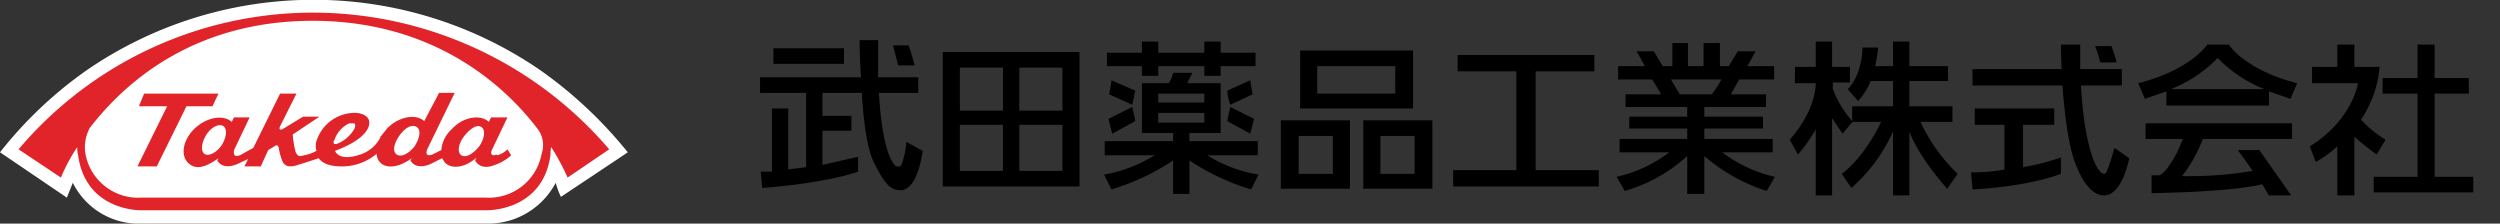
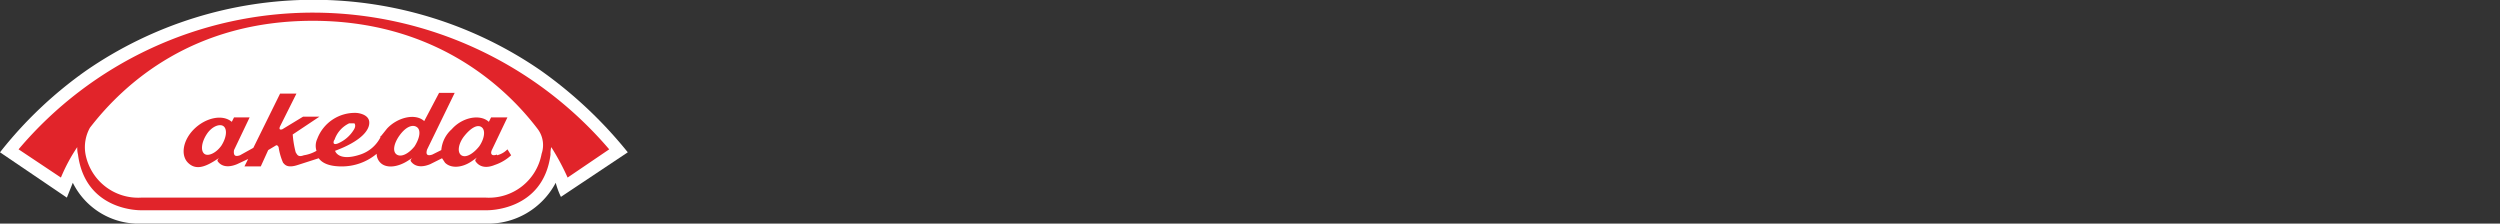
<svg xmlns="http://www.w3.org/2000/svg" id="レイヤー_1" data-name="レイヤー 1" width="336.5" height="30.1" viewBox="0 0 336.5 30.1">
  <rect x="0" y="0" width="336.5" height="30.1" fill="#333333" stroke="none" />
  <g id="レイヤー_2" data-name="レイヤー 2">
    <g id="Layer_1" data-name="Layer 1">
      <g>
-         <path d="M145.3,7H126.9V25.1h18.4ZM135,14.9h-5.8V9.1H135Zm-5.8,1.9H135V23h-5.8Zm8,0H143V23h-5.8Zm5.8-1.9h-5.8V9.1H143Zm10.7-6H149V7.1h4.7V5.6h2.2V7.1h6.2V5.6h2.2V7.1H169V8.9h-4.7v1.3h-2.2V8.9h-6.2v1.3h-2.2Zm-.9,3.3-.4,1.9-3.1-1.4s.3-1.6.3-1.9l3.2,1.4M149.7,18l-.5-2,3.2-1.6s.3,1.2.4,1.9L149.7,18m18.6-7.2c0,.3.3,1.9.3,1.9l-3,1.4a5.8,5.8,0,0,1-.4-1.9l3.1-1.4m0,7.2-3.1-1.7c.1-.7.4-1.9.4-1.9l3.2,1.6c-.2.7-.5,2-.5,2m1.1,5.5a18.6,18.6,0,0,1-6.9-2.6h6.8V19h-9.2V17.9h4.2V11.2h-4.5l.7-1.4h-2.6a3.5,3.5,0,0,1-.6,1.4h-3.6v6.7h4.2V19h-9.2v1.9h6.7a18.8,18.8,0,0,1-6.8,2.6l1,2a31.5,31.5,0,0,0,8.3-3.9v4.5h2.2V21.6a31.5,31.5,0,0,0,8.3,3.9Zm-7.3-7h-6.2V15.2h6.2Zm-6.2-3.9h6.2v1.2h-6.2Zm59.3,10.3v2.2H195.6V22.9h8.5V9.6h-7.9V7.4h18.4V9.6h-7.9V22.9Zm23.7.9a18.5,18.5,0,0,1-7.1-3.3h6.8V18.7h-9.2V17.3h7.9V15.7h-7.9V14.4h8.3V12.7H233c.1-.3.6-1.1,1.1-2h4.7V8.9h-3.6l1.1-2h-2.4l-1.2,2h-1.2V5.8h-2.2V8.9h-2.1V5.8h-2.1V8.9h-1.3l-1.2-2h-2.3l1.1,2h-3.6v1.8h4.6l1.2,2h-4.8v1.7h8.3v1.3h-7.8v1.6h7.8v1.4H218v1.8h6.7a18.5,18.5,0,0,1-7.1,3.3l1.1,1.9a21.2,21.2,0,0,0,8.4-4.7v5.1h2.3V21a24,24,0,0,0,8.4,4.7Zm-14-13.1h6.8a13.7,13.7,0,0,1-1.3,2h-4.3l-1.2-2m47.4,11.8a31.8,31.8,0,0,0,5.1-1.3v2.2c-4.8,1.8-11.9,2.1-11.9,2.1l-.2-2.3a23.8,23.8,0,0,0,4.6-.4h-.1v-6h-4V14.6h10.7v2.2h-4.2Zm14.3-1.2c-.3,1.4-1.3,5.1-3.5,5s-3.5-3.7-3.5-3.7c-1.1-2.2-1.7-7.1-2-11.1H265.5V9.3h12c-.1-1.9-.1-3.3-.1-3.3H280V9.3h5.6v2.2h-5.5c.4,7.3,1.7,10.6,2.5,11.5s1,0,1,0a28.1,28.1,0,0,0,1-3.1ZM282.7,8.4a18.7,18.7,0,0,0-.7-2.2h2.2a18.7,18.7,0,0,1,.7,2.2Zm-169.1.2h-9.5V6.5h9.5Zm10.6,11.7c-.7,4.6-2.2,5.4-3.1,5.3s-1.7-.1-3.5-3.8c-.9-1.8-1.4-5.7-1.6-9.3h-5.3v3.1h3.9v2h-3.9v4.6l4.8-1.1v2s-3.9,1.5-12.9,2.2l-.2-2.2h1.5V14.6h2.2v8.2l2.4-.3v-10h-6.2V10.4h13.6c-.2-2.8-.2-5-.2-5h2.5v5h5.4v2.1h-5.3c.5,8.5,2.1,9.6,2.1,9.7a.7.7,0,0,0,.9.1,11.4,11.4,0,0,0,.7-3.2ZM120.9,8.8l-.7-2.7h2.1a27.6,27.6,0,0,1,.8,2.7Zm51.5,16.6h9.3V16.2h-9.3Zm7-2h-4.6V18.3h4.6Zm13.4-7.2h-9.3v9.2h9.3Zm-2.4,7.2h-4.6V18.3h4.6ZM175,14.6h15.2V6.8H175Zm12.8-2H177.3V8.9h10.5ZM300,6h-2.9s-2.2,3.4-9.3,5.2l.9,2.1,2.9-1v1.9h13.8V12.3l2.9,1,.9-2.1C302.1,9.4,300,6,300,6m-7.8,6a17.9,17.9,0,0,0,6.3-4.2,17.9,17.9,0,0,0,6.3,4.2Zm11.9,8.2,4.3,6.1h-3l-.9-1.5c-.8.2-4.3,1-14.9,1.2V23.6h.9c.5,0,1.1-.8,1.1-.8a14.7,14.7,0,0,0,2.2-4.1h-5V16.6h19.7v2.1h-12a18.9,18.9,0,0,1-2.8,5,50,50,0,0,0,9.5-.7c-1-1.5-2-2.8-2-2.8Zm15.8.6s-1.8-1.3-3-2.4v7.9h-2.3V19.7a15.4,15.4,0,0,1-2.9,2.1l-.8-2.1c5.7-3.5,6.5-8.5,6.5-8.5h-6.2V9h3.4V6h2.3V9h3.4a15.2,15.2,0,0,1-2.5,7.1,14,14,0,0,0,3.3,2.7Zm13,3v2.1H319.5V23.8h5.9V12.6h-4.7V10.5h4.7V6h2.3v4.5h4.6v2.1h-4.6V23.8Zm-74.4-7.4a23,23,0,0,0,5,7l-1.4,2s-3.7-4-5.1-7.7v8.6h-2.2V17.7a22.1,22.1,0,0,1-5.6,7.6l-1.3-1.9c2.7-2,4.7-5.7,5.3-7h-3.8c-.1,0-1.2,1.4-1.4,1.6l-1.4-2.1V26.3h-2.2V17.4a20.8,20.8,0,0,1-2.4,3.4l-1.1-2c3.1-3.5,3.5-6.6,3.5-7.6h-2.8V9h2.8V5.6h2.2V9H249v2.1h-2.3V12a14.5,14.5,0,0,0,2.6,4.3v-2h5.5V10.9h-3a9.5,9.5,0,0,1-1.7,2.7L248.7,12c2-2,2-5.6,2-5.6h2.1a21.7,21.7,0,0,1-.4,2.5h2.4V5.6H257V8.9h5.2v2H257v3.4h5.8v2.1Z" />
        <g>
-           <rect x="-21.1" y="-20.1" width="126.7" height="70.28" style="fill: none" />
          <g>
            <path d="M11.6,9.5A55.1,55.1,0,0,0,0,20.5l9,6.1.8-2A9.9,9.9,0,0,0,19,30.1H65.4a10.3,10.3,0,0,0,9.4-5.5,10.7,10.7,0,0,0,.7,1.9l9-6a58.1,58.1,0,0,0-11.7-11A53.9,53.9,0,0,0,11.6,9.5Z" style="fill: #fff" />
-             <polygon points="28.6 14.3 29.4 12.6 19.4 12.6 18.7 14.3 22.5 14.3 18.5 22.4 21.1 22.4 25.1 14.3 28.6 14.3" style="fill: #e1242a" />
            <path d="M64.5,19.7c-.8,1-1.8,1.6-2.4,1.2s-.4-1.6.4-2.6,1.7-1.6,2.3-1.2S65.2,18.7,64.5,19.7Zm-8.7,0c-.8,1-1.8,1.5-2.4,1.1s-.4-1.5.4-2.6,1.7-1.5,2.3-1.1.4,1.5-.3,2.6M45,18.9a3.8,3.8,0,0,1,2-2.3h.7s.3.3-.1.9a4.6,4.6,0,0,1-2.1,1.8s-.9.4-.5-.5m-15.2.8c-.7,1-1.8,1.5-2.3,1.1s-.4-1.5.3-2.6,1.8-1.5,2.3-1.1.4,1.5-.3,2.6m37.1,1.2s-.5.2-.7,0,0-.6,0-.6l2.1-4.4H66.1l-.3.6c-1.2-1.1-3.6-.6-5,1a4.2,4.2,0,0,0-1.4,2.8l-1.2.6s-.5.2-.7,0,0-.7,0-.7l3.7-7.6H59.1l-2,3.8c-1.2-1.1-3.6-.5-5,1l-.8,1h0c-.1,0-.1.1-.1.2a4.7,4.7,0,0,1-2.7,2.3c-3,1-3.4-.5-3.4-.5,3.5-1.3,4.7-2.8,4.6-3.9S48,15.2,48,15.2a5.4,5.4,0,0,0-5.3,3.5,2.2,2.2,0,0,0-.1,1.6,4.9,4.9,0,0,1-1.7.6c-.8.3-.9-.1-1.1-.4a13.2,13.2,0,0,1-.4-2.4L43,15.7H40.8L38,17.4c-.6.2-.3-.4-.3-.4l2.2-4.4H37.7l-3.6,7.3-1.8,1s-.5.2-.7,0-.1-.7-.1-.7l2.1-4.4H31.5l-.3.6c-1.3-1.1-3.6-.5-5.1,1s-1.8,3.5-.8,4.5,2.2.6,3.5-.2.3-.3.5,0,.9,1.1,2.6.4l1.5-.7-.5,1h2.2l1-2.2,1-.6s.2-.2.4.2a8.3,8.3,0,0,0,.6,2.1c.2.2.5.8,2,.3l2.8-.9c.5.7,1.5,1.1,3.1,1.1a7.3,7.3,0,0,0,4.7-1.7,1.7,1.7,0,0,0,.5,1.2c.8.8,2.3.6,3.6-.2s.3-.3.5,0,.9,1.1,2.6.4l1.6-.8.4.6c.8.8,2.3.7,3.6-.2s.3-.3.5,0,.9,1.2,2.6.5a6.1,6.1,0,0,0,2.2-1.3l-.5-.8a2.9,2.9,0,0,1-1.4.8" style="fill: #e1242a" />
            <path d="M72.9,20.7a7.2,7.2,0,0,1-7.5,5.9H19a7.2,7.2,0,0,1-7.5-5.9,5.4,5.4,0,0,1,.6-3.5c4.7-6.1,14-14.4,30-14.4s25.6,8.4,30.3,14.6A3.6,3.6,0,0,1,72.9,20.7ZM42.2,1.7A51.9,51.9,0,0,0,2.5,20.1l5.7,3.8a23.2,23.2,0,0,1,2.2-4.1,3.4,3.4,0,0,0,.1,1c1,7.7,8.5,7.5,8.5,7.5H65.5s7.6.2,8.6-7.5a3.4,3.4,0,0,1,.1-1,32.3,32.3,0,0,1,2.2,4.1L82,20.1A52.5,52.5,0,0,0,42.2,1.7" style="fill: #e1242a" />
          </g>
        </g>
      </g>
    </g>
  </g>
</svg>